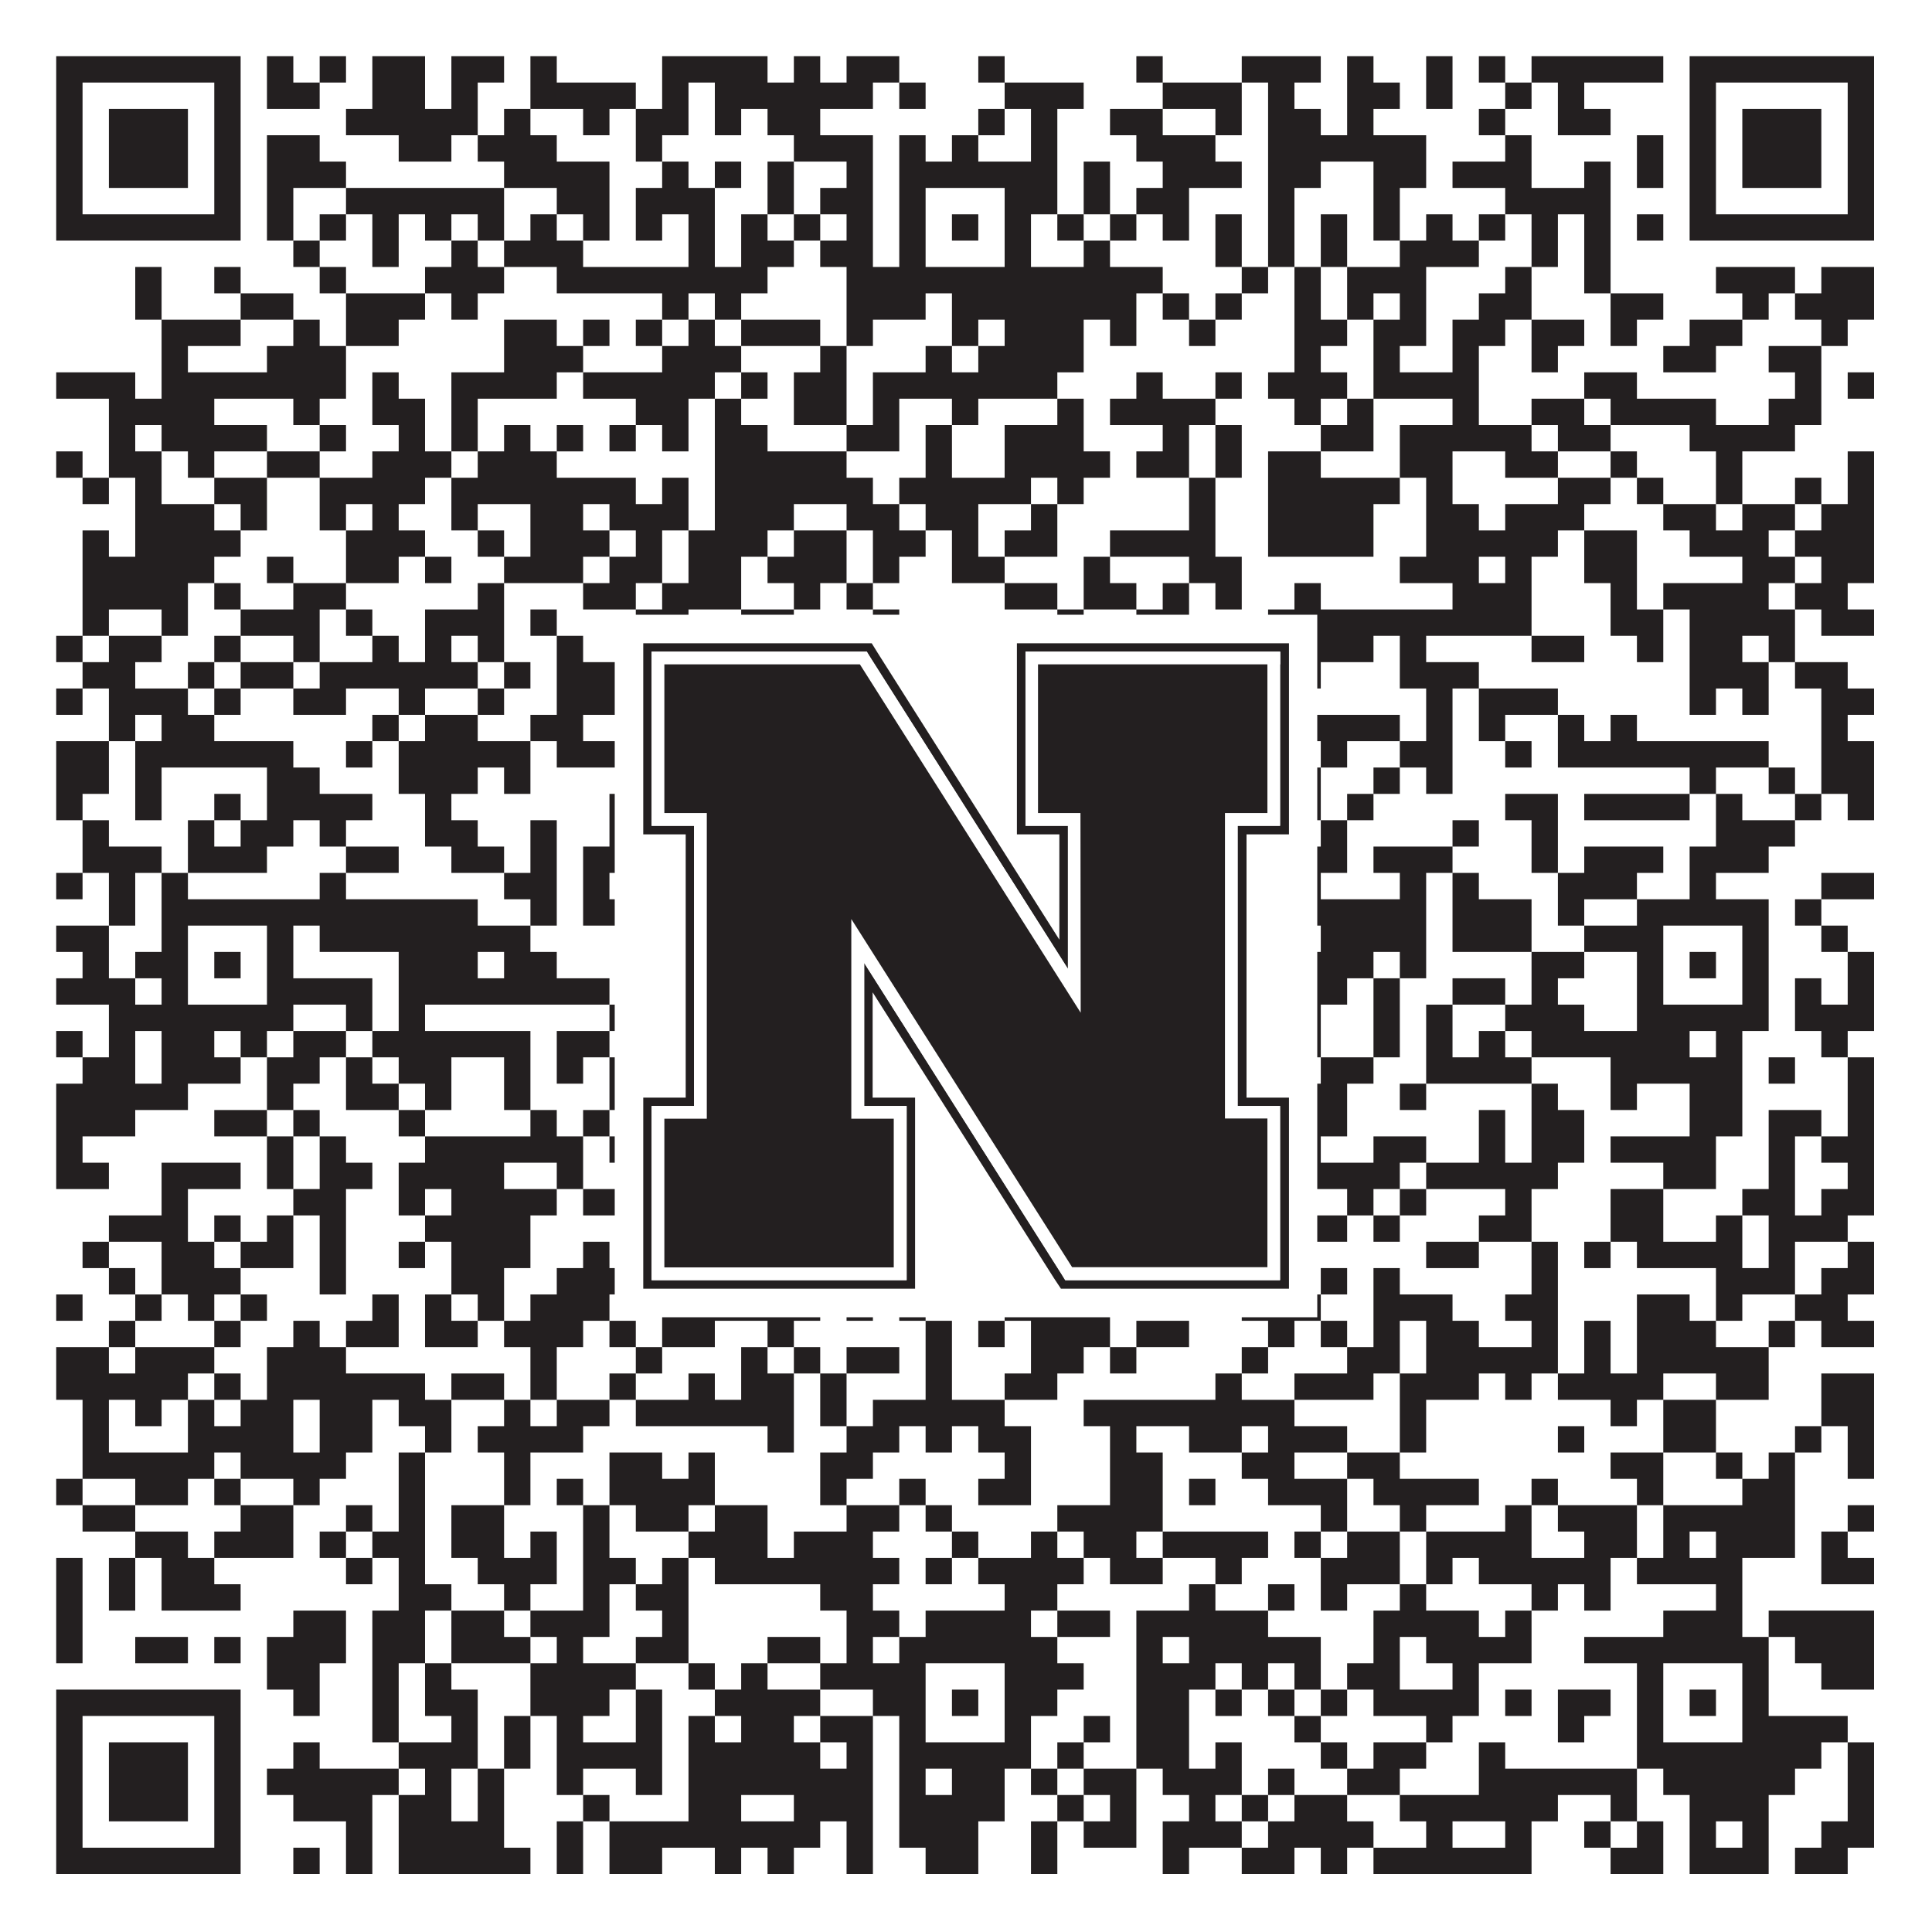
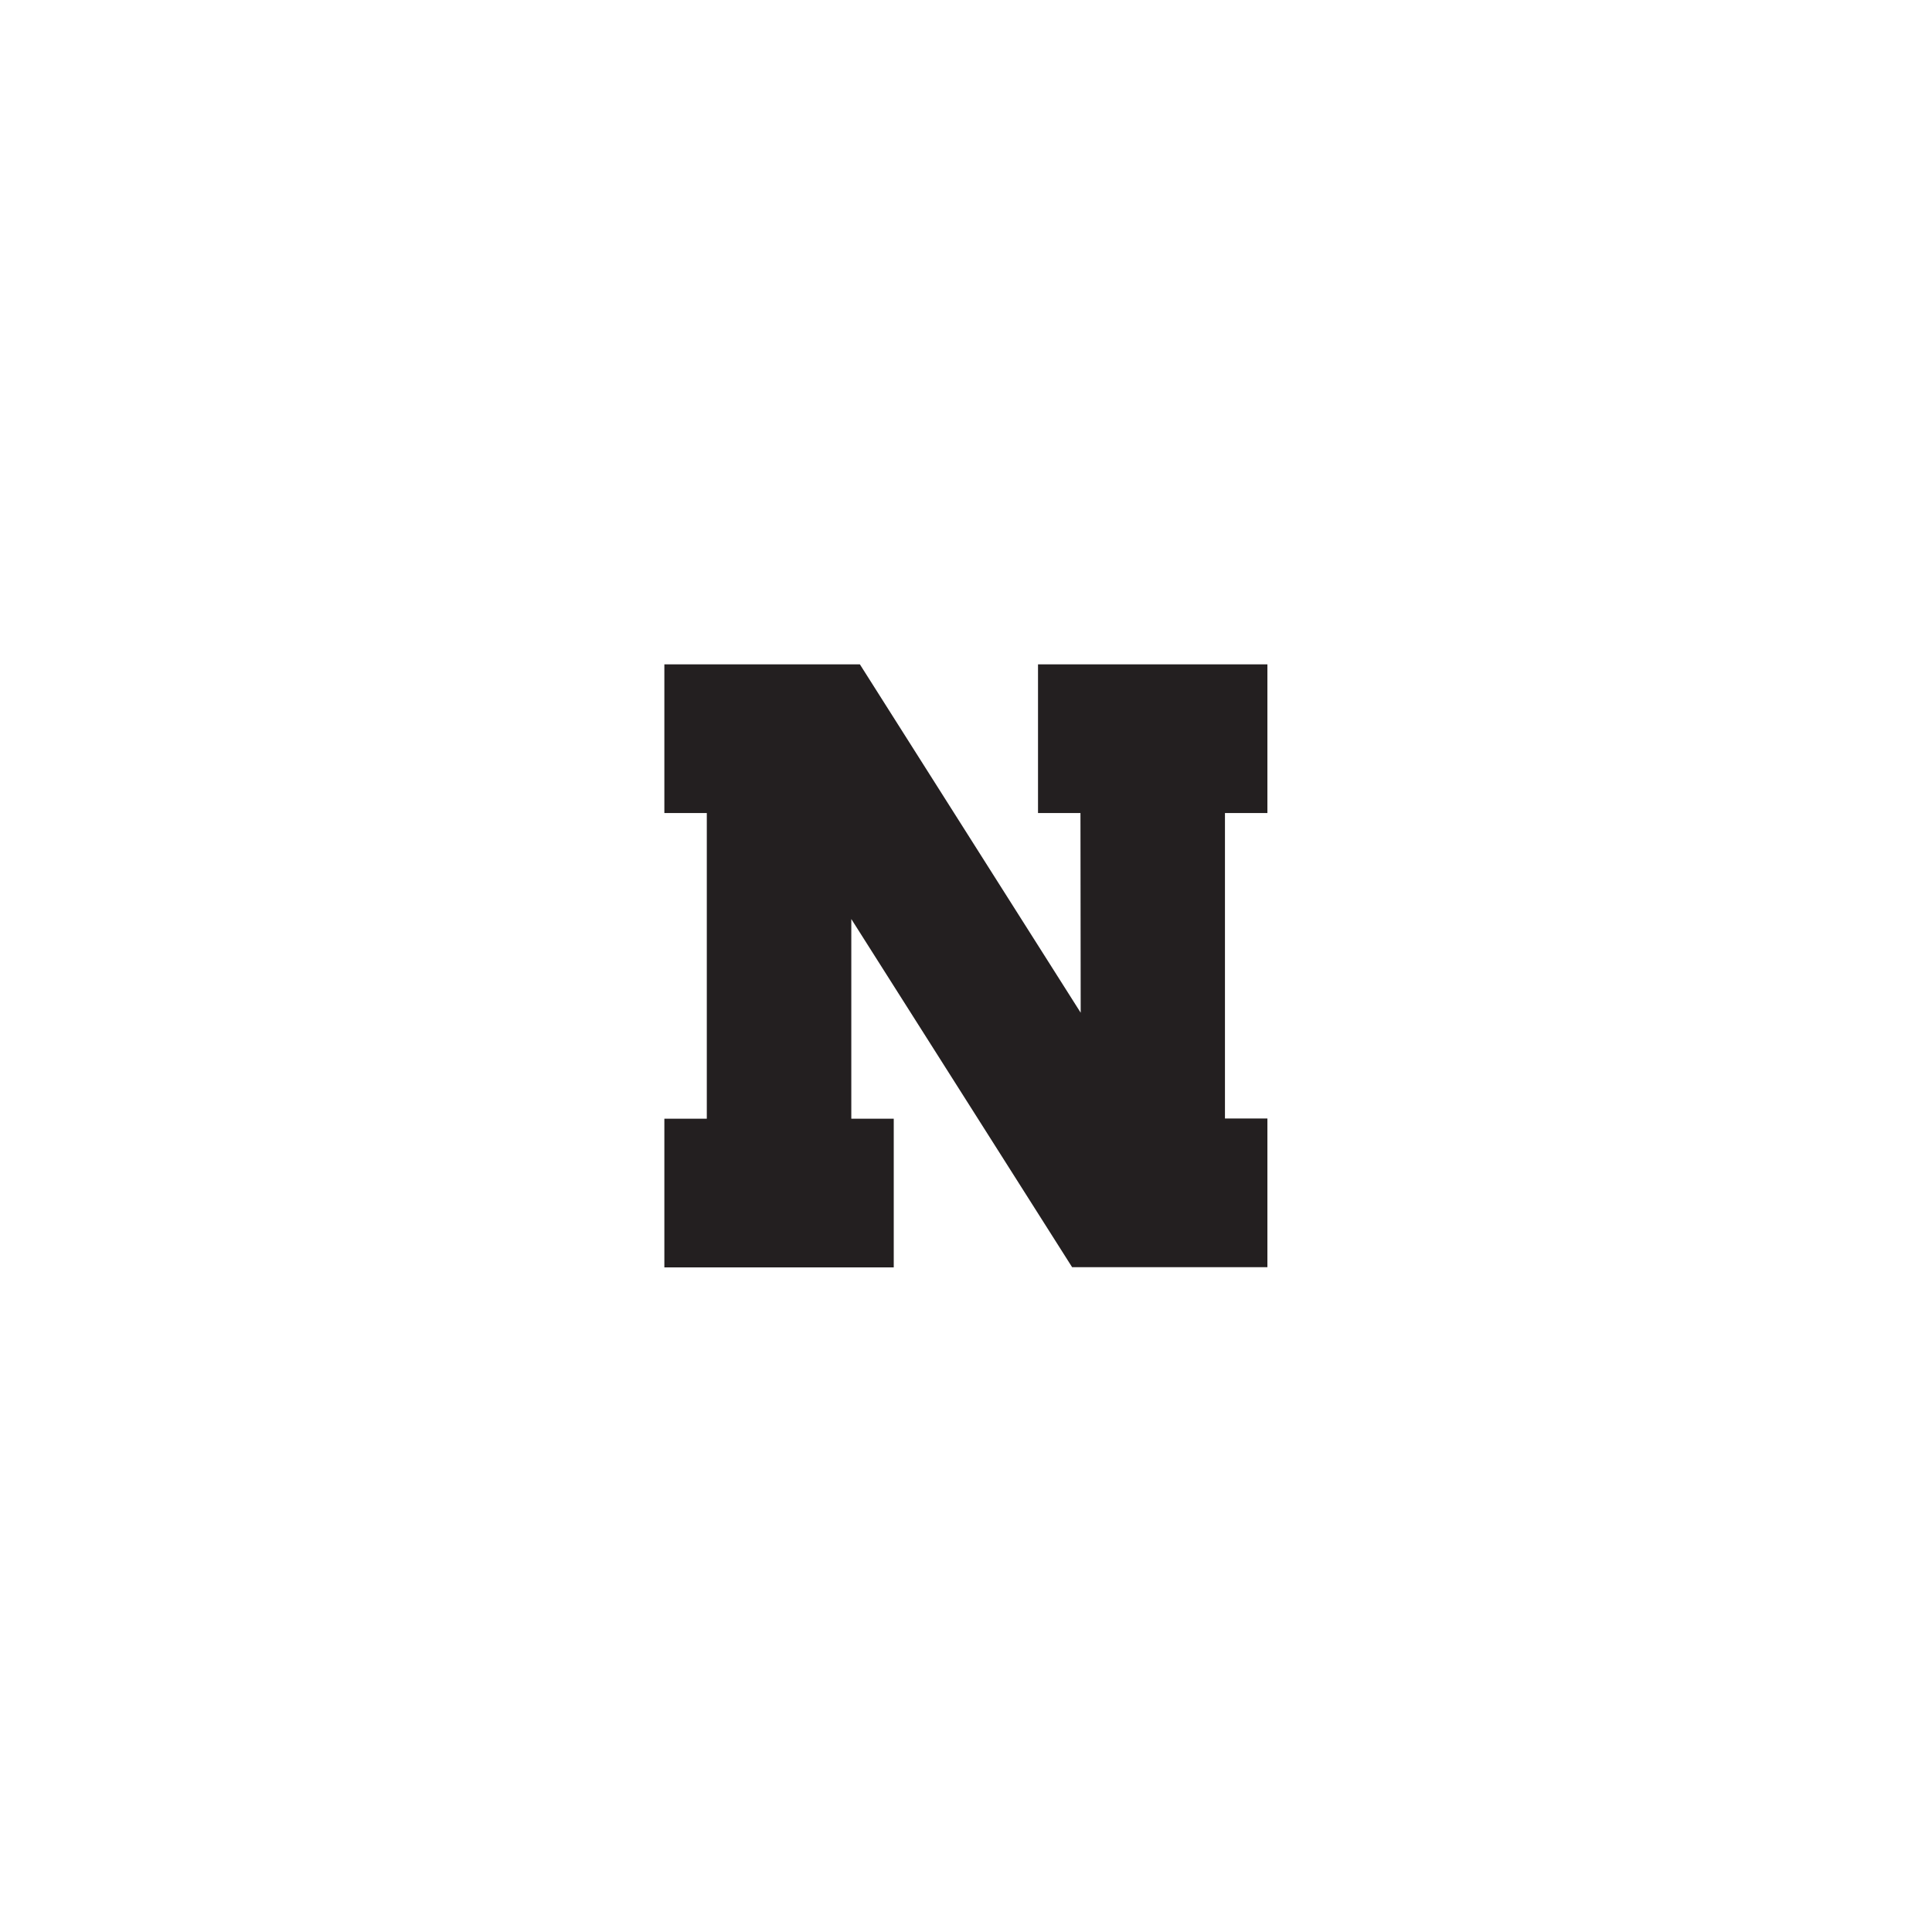
<svg xmlns="http://www.w3.org/2000/svg" version="1.1" width="1100px" height="1100px" viewBox="0 0 1100 1100">
  <rect x="0" y="0" width="1100" height="1100" fill="#ffffff" fill-opacity="1" />
-   <path fill="#231f20" fill-opacity="1" d="M32,32L137,32L137,47L32,47ZM152,32L167,32L167,47L152,47ZM182,32L197,32L197,47L182,47ZM212,32L242,32L242,47L212,47ZM257,32L287,32L287,47L257,47ZM302,32L317,32L317,47L302,47ZM377,32L437,32L437,47L377,47ZM452,32L467,32L467,47L452,47ZM482,32L512,32L512,47L482,47ZM557,32L572,32L572,47L557,47ZM647,32L662,32L662,47L647,47ZM707,32L752,32L752,47L707,47ZM767,32L782,32L782,47L767,47ZM812,32L827,32L827,47L812,47ZM842,32L857,32L857,47L842,47ZM872,32L947,32L947,47L872,47ZM962,32L1067,32L1067,47L962,47ZM32,47L47,47L47,62L32,62ZM122,47L137,47L137,62L122,62ZM152,47L182,47L182,62L152,62ZM212,47L242,47L242,62L212,62ZM257,47L272,47L272,62L257,62ZM302,47L362,47L362,62L302,62ZM377,47L392,47L392,62L377,62ZM407,47L497,47L497,62L407,62ZM512,47L527,47L527,62L512,62ZM572,47L617,47L617,62L572,62ZM662,47L707,47L707,62L662,62ZM722,47L737,47L737,62L722,62ZM767,47L797,47L797,62L767,62ZM812,47L827,47L827,62L812,62ZM857,47L872,47L872,62L857,62ZM887,47L902,47L902,62L887,62ZM962,47L977,47L977,62L962,62ZM1052,47L1067,47L1067,62L1052,62ZM32,62L47,62L47,77L32,77ZM62,62L107,62L107,77L62,77ZM122,62L137,62L137,77L122,77ZM197,62L272,62L272,77L197,77ZM287,62L302,62L302,77L287,77ZM332,62L347,62L347,77L332,77ZM362,62L392,62L392,77L362,77ZM407,62L422,62L422,77L407,77ZM437,62L467,62L467,77L437,77ZM557,62L572,62L572,77L557,77ZM587,62L602,62L602,77L587,77ZM632,62L662,62L662,77L632,77ZM692,62L707,62L707,77L692,77ZM722,62L752,62L752,77L722,77ZM767,62L782,62L782,77L767,77ZM842,62L857,62L857,77L842,77ZM887,62L917,62L917,77L887,77ZM962,62L977,62L977,77L962,77ZM992,62L1037,62L1037,77L992,77ZM1052,62L1067,62L1067,77L1052,77ZM32,77L47,77L47,92L32,92ZM62,77L107,77L107,92L62,92ZM122,77L137,77L137,92L122,92ZM152,77L182,77L182,92L152,92ZM227,77L257,77L257,92L227,92ZM272,77L317,77L317,92L272,92ZM362,77L377,77L377,92L362,92ZM452,77L497,77L497,92L452,92ZM512,77L527,77L527,92L512,92ZM542,77L557,77L557,92L542,92ZM587,77L602,77L602,92L587,92ZM647,77L692,77L692,92L647,92ZM722,77L812,77L812,92L722,92ZM857,77L872,77L872,92L857,92ZM932,77L947,77L947,92L932,92ZM962,77L977,77L977,92L962,92ZM992,77L1037,77L1037,92L992,92ZM1052,77L1067,77L1067,92L1052,92ZM32,92L47,92L47,107L32,107ZM62,92L107,92L107,107L62,107ZM122,92L137,92L137,107L122,107ZM152,92L197,92L197,107L152,107ZM287,92L347,92L347,107L287,107ZM377,92L392,92L392,107L377,107ZM407,92L422,92L422,107L407,107ZM437,92L452,92L452,107L437,107ZM482,92L497,92L497,107L482,107ZM512,92L602,92L602,107L512,107ZM617,92L632,92L632,107L617,107ZM662,92L707,92L707,107L662,107ZM722,92L752,92L752,107L722,107ZM782,92L812,92L812,107L782,107ZM827,92L872,92L872,107L827,107ZM902,92L917,92L917,107L902,107ZM932,92L947,92L947,107L932,107ZM962,92L977,92L977,107L962,107ZM992,92L1037,92L1037,107L992,107ZM1052,92L1067,92L1067,107L1052,107ZM32,107L47,107L47,122L32,122ZM122,107L137,107L137,122L122,122ZM152,107L167,107L167,122L152,122ZM197,107L287,107L287,122L197,122ZM317,107L347,107L347,122L317,122ZM362,107L407,107L407,122L362,122ZM437,107L452,107L452,122L437,122ZM467,107L497,107L497,122L467,122ZM512,107L527,107L527,122L512,122ZM572,107L602,107L602,122L572,122ZM617,107L632,107L632,122L617,122ZM647,107L677,107L677,122L647,122ZM722,107L737,107L737,122L722,122ZM782,107L797,107L797,122L782,122ZM857,107L917,107L917,122L857,122ZM962,107L977,107L977,122L962,122ZM1052,107L1067,107L1067,122L1052,122ZM32,122L137,122L137,137L32,137ZM152,122L167,122L167,137L152,137ZM182,122L197,122L197,137L182,137ZM212,122L227,122L227,137L212,137ZM242,122L257,122L257,137L242,137ZM272,122L287,122L287,137L272,137ZM302,122L317,122L317,137L302,137ZM332,122L347,122L347,137L332,137ZM362,122L377,122L377,137L362,137ZM392,122L407,122L407,137L392,137ZM422,122L437,122L437,137L422,137ZM452,122L467,122L467,137L452,137ZM482,122L497,122L497,137L482,137ZM512,122L527,122L527,137L512,137ZM542,122L557,122L557,137L542,137ZM572,122L587,122L587,137L572,137ZM602,122L617,122L617,137L602,137ZM632,122L647,122L647,137L632,137ZM662,122L677,122L677,137L662,137ZM692,122L707,122L707,137L692,137ZM722,122L737,122L737,137L722,137ZM752,122L767,122L767,137L752,137ZM782,122L797,122L797,137L782,137ZM812,122L827,122L827,137L812,137ZM842,122L857,122L857,137L842,137ZM872,122L887,122L887,137L872,137ZM902,122L917,122L917,137L902,137ZM932,122L947,122L947,137L932,137ZM962,122L1067,122L1067,137L962,137ZM167,137L182,137L182,152L167,152ZM212,137L227,137L227,152L212,152ZM257,137L272,137L272,152L257,152ZM287,137L332,137L332,152L287,152ZM392,137L407,137L407,152L392,152ZM422,137L452,137L452,152L422,152ZM467,137L497,137L497,152L467,152ZM512,137L527,137L527,152L512,152ZM572,137L587,137L587,152L572,152ZM617,137L632,137L632,152L617,152ZM692,137L707,137L707,152L692,152ZM722,137L737,137L737,152L722,152ZM752,137L767,137L767,152L752,152ZM797,137L842,137L842,152L797,152ZM872,137L887,137L887,152L872,152ZM902,137L917,137L917,152L902,152ZM77,152L92,152L92,167L77,167ZM122,152L137,152L137,167L122,167ZM182,152L197,152L197,167L182,167ZM242,152L287,152L287,167L242,167ZM317,152L437,152L437,167L317,167ZM482,152L662,152L662,167L482,167ZM707,152L722,152L722,167L707,167ZM737,152L752,152L752,167L737,167ZM767,152L812,152L812,167L767,167ZM857,152L872,152L872,167L857,167ZM902,152L917,152L917,167L902,167ZM977,152L1022,152L1022,167L977,167ZM1037,152L1067,152L1067,167L1037,167ZM77,167L92,167L92,182L77,182ZM137,167L167,167L167,182L137,182ZM197,167L242,167L242,182L197,182ZM257,167L272,167L272,182L257,182ZM377,167L392,167L392,182L377,182ZM407,167L422,167L422,182L407,182ZM482,167L527,167L527,182L482,182ZM542,167L647,167L647,182L542,182ZM662,167L677,167L677,182L662,182ZM692,167L707,167L707,182L692,182ZM737,167L752,167L752,182L737,182ZM767,167L782,167L782,182L767,182ZM797,167L812,167L812,182L797,182ZM842,167L872,167L872,182L842,182ZM917,167L947,167L947,182L917,182ZM992,167L1007,167L1007,182L992,182ZM1022,167L1067,167L1067,182L1022,182ZM92,182L137,182L137,197L92,197ZM167,182L182,182L182,197L167,197ZM197,182L227,182L227,197L197,197ZM287,182L317,182L317,197L287,197ZM332,182L347,182L347,197L332,197ZM362,182L377,182L377,197L362,197ZM392,182L407,182L407,197L392,197ZM422,182L467,182L467,197L422,197ZM482,182L497,182L497,197L482,197ZM542,182L557,182L557,197L542,197ZM572,182L617,182L617,197L572,197ZM632,182L647,182L647,197L632,197ZM677,182L692,182L692,197L677,197ZM737,182L767,182L767,197L737,197ZM782,182L812,182L812,197L782,197ZM827,182L857,182L857,197L827,197ZM872,182L902,182L902,197L872,197ZM917,182L932,182L932,197L917,197ZM962,182L992,182L992,197L962,197ZM1037,182L1052,182L1052,197L1037,197ZM92,197L107,197L107,212L92,212ZM152,197L197,197L197,212L152,212ZM287,197L332,197L332,212L287,212ZM377,197L422,197L422,212L377,212ZM467,197L482,197L482,212L467,212ZM527,197L542,197L542,212L527,212ZM557,197L617,197L617,212L557,212ZM737,197L752,197L752,212L737,212ZM782,197L797,197L797,212L782,212ZM827,197L842,197L842,212L827,212ZM872,197L887,197L887,212L872,212ZM947,197L977,197L977,212L947,212ZM1007,197L1037,197L1037,212L1007,212ZM32,212L77,212L77,227L32,227ZM92,212L197,212L197,227L92,227ZM212,212L227,212L227,227L212,227ZM257,212L317,212L317,227L257,227ZM332,212L407,212L407,227L332,227ZM422,212L437,212L437,227L422,227ZM452,212L482,212L482,227L452,227ZM497,212L602,212L602,227L497,227ZM647,212L662,212L662,227L647,227ZM692,212L707,212L707,227L692,227ZM722,212L767,212L767,227L722,227ZM782,212L842,212L842,227L782,227ZM902,212L932,212L932,227L902,227ZM1022,212L1037,212L1037,227L1022,227ZM1052,212L1067,212L1067,227L1052,227ZM62,227L122,227L122,242L62,242ZM167,227L182,227L182,242L167,242ZM212,227L242,227L242,242L212,242ZM257,227L272,227L272,242L257,242ZM362,227L392,227L392,242L362,242ZM407,227L422,227L422,242L407,242ZM452,227L482,227L482,242L452,242ZM497,227L512,227L512,242L497,242ZM542,227L557,227L557,242L542,242ZM602,227L617,227L617,242L602,242ZM632,227L692,227L692,242L632,242ZM737,227L752,227L752,242L737,242ZM767,227L782,227L782,242L767,242ZM827,227L842,227L842,242L827,242ZM872,227L902,227L902,242L872,242ZM917,227L977,227L977,242L917,242ZM1007,227L1037,227L1037,242L1007,242ZM62,242L77,242L77,257L62,257ZM92,242L152,242L152,257L92,257ZM182,242L197,242L197,257L182,257ZM227,242L242,242L242,257L227,257ZM257,242L272,242L272,257L257,257ZM287,242L302,242L302,257L287,257ZM317,242L332,242L332,257L317,257ZM347,242L362,242L362,257L347,257ZM377,242L392,242L392,257L377,257ZM407,242L437,242L437,257L407,257ZM482,242L512,242L512,257L482,257ZM527,242L542,242L542,257L527,257ZM572,242L617,242L617,257L572,257ZM662,242L677,242L677,257L662,257ZM692,242L707,242L707,257L692,257ZM752,242L782,242L782,257L752,257ZM797,242L872,242L872,257L797,257ZM887,242L917,242L917,257L887,257ZM962,242L1022,242L1022,257L962,257ZM32,257L47,257L47,272L32,272ZM62,257L92,257L92,272L62,272ZM107,257L122,257L122,272L107,272ZM152,257L182,257L182,272L152,272ZM212,257L257,257L257,272L212,272ZM272,257L317,257L317,272L272,272ZM407,257L482,257L482,272L407,272ZM527,257L542,257L542,272L527,272ZM572,257L632,257L632,272L572,272ZM647,257L677,257L677,272L647,272ZM692,257L707,257L707,272L692,272ZM722,257L752,257L752,272L722,272ZM797,257L827,257L827,272L797,272ZM857,257L887,257L887,272L857,272ZM917,257L932,257L932,272L917,272ZM977,257L992,257L992,272L977,272ZM1052,257L1067,257L1067,272L1052,272ZM47,272L62,272L62,287L47,287ZM77,272L92,272L92,287L77,287ZM122,272L152,272L152,287L122,287ZM182,272L242,272L242,287L182,287ZM257,272L362,272L362,287L257,287ZM377,272L392,272L392,287L377,287ZM407,272L497,272L497,287L407,287ZM512,272L587,272L587,287L512,287ZM602,272L617,272L617,287L602,287ZM677,272L692,272L692,287L677,287ZM722,272L797,272L797,287L722,287ZM812,272L827,272L827,287L812,287ZM887,272L917,272L917,287L887,287ZM932,272L947,272L947,287L932,287ZM977,272L992,272L992,287L977,287ZM1022,272L1037,272L1037,287L1022,287ZM1052,272L1067,272L1067,287L1052,287ZM77,287L122,287L122,302L77,302ZM137,287L152,287L152,302L137,302ZM182,287L197,287L197,302L182,302ZM212,287L227,287L227,302L212,302ZM257,287L272,287L272,302L257,302ZM302,287L332,287L332,302L302,302ZM347,287L392,287L392,302L347,302ZM407,287L452,287L452,302L407,302ZM482,287L512,287L512,302L482,302ZM527,287L557,287L557,302L527,302ZM587,287L602,287L602,302L587,302ZM677,287L692,287L692,302L677,302ZM722,287L782,287L782,302L722,302ZM812,287L842,287L842,302L812,302ZM857,287L902,287L902,302L857,302ZM947,287L977,287L977,302L947,302ZM992,287L1022,287L1022,302L992,302ZM1037,287L1067,287L1067,302L1037,302ZM47,302L62,302L62,317L47,317ZM77,302L137,302L137,317L77,317ZM197,302L242,302L242,317L197,317ZM272,302L287,302L287,317L272,317ZM302,302L347,302L347,317L302,317ZM362,302L377,302L377,317L362,317ZM392,302L437,302L437,317L392,317ZM452,302L482,302L482,317L452,317ZM497,302L527,302L527,317L497,317ZM542,302L557,302L557,317L542,317ZM572,302L602,302L602,317L572,317ZM632,302L692,302L692,317L632,317ZM722,302L782,302L782,317L722,317ZM812,302L887,302L887,317L812,317ZM902,302L932,302L932,317L902,317ZM962,302L1007,302L1007,317L962,317ZM1022,302L1067,302L1067,317L1022,317ZM47,317L122,317L122,332L47,332ZM152,317L167,317L167,332L152,332ZM197,317L227,317L227,332L197,332ZM242,317L257,317L257,332L242,332ZM287,317L332,317L332,332L287,332ZM347,317L377,317L377,332L347,332ZM392,317L422,317L422,332L392,332ZM437,317L482,317L482,332L437,332ZM497,317L512,317L512,332L497,332ZM542,317L572,317L572,332L542,332ZM617,317L632,317L632,332L617,332ZM677,317L707,317L707,332L677,332ZM797,317L842,317L842,332L797,332ZM857,317L872,317L872,332L857,332ZM902,317L932,317L932,332L902,332ZM992,317L1022,317L1022,332L992,332ZM1037,317L1067,317L1067,332L1037,332ZM47,332L107,332L107,347L47,347ZM122,332L137,332L137,347L122,347ZM167,332L197,332L197,347L167,347ZM272,332L287,332L287,347L272,347ZM332,332L362,332L362,347L332,347ZM377,332L422,332L422,347L377,347ZM452,332L467,332L467,347L452,347ZM482,332L497,332L497,347L482,347ZM572,332L602,332L602,347L572,347ZM617,332L647,332L647,347L617,347ZM662,332L677,332L677,347L662,347ZM692,332L707,332L707,347L692,347ZM737,332L752,332L752,347L737,347ZM827,332L872,332L872,347L827,347ZM917,332L932,332L932,347L917,347ZM947,332L1007,332L1007,347L947,347ZM1022,332L1052,332L1052,347L1022,347ZM47,347L62,347L62,362L47,362ZM92,347L107,347L107,362L92,362ZM137,347L182,347L182,362L137,362ZM197,347L212,347L212,362L197,362ZM242,347L287,347L287,362L242,362ZM302,347L317,347L317,362L302,362ZM362,347L392,347L392,362L362,362ZM422,347L452,347L452,362L422,362ZM497,347L512,347L512,362L497,362ZM602,347L617,347L617,362L602,362ZM647,347L677,347L677,362L647,362ZM722,347L872,347L872,362L722,362ZM917,347L947,347L947,362L917,362ZM962,347L1022,347L1022,362L962,362ZM1037,347L1067,347L1067,362L1037,362ZM32,362L47,362L47,377L32,377ZM62,362L92,362L92,377L62,377ZM122,362L137,362L137,377L122,377ZM167,362L182,362L182,377L167,377ZM212,362L227,362L227,377L212,377ZM242,362L257,362L257,377L242,377ZM272,362L287,362L287,377L272,377ZM317,362L332,362L332,377L317,377ZM377,362L392,362L392,377L377,377ZM437,362L497,362L497,377L437,377ZM527,362L572,362L572,377L527,377ZM617,362L632,362L632,377L617,377ZM662,362L677,362L677,377L662,377ZM737,362L782,362L782,377L737,377ZM797,362L812,362L812,377L797,377ZM872,362L902,362L902,377L872,377ZM932,362L947,362L947,377L932,377ZM962,362L992,362L992,377L962,377ZM1007,362L1022,362L1022,377L1007,377ZM47,377L77,377L77,392L47,392ZM107,377L122,377L122,392L107,392ZM137,377L167,377L167,392L137,392ZM182,377L272,377L272,392L182,392ZM287,377L302,377L302,392L287,392ZM317,377L362,377L362,392L317,392ZM392,377L437,377L437,392L392,392ZM452,377L467,377L467,392L452,392ZM482,377L512,377L512,392L482,392ZM527,377L557,377L557,392L527,392ZM572,377L617,377L617,392L572,392ZM632,377L662,377L662,392L632,392ZM677,377L692,377L692,392L677,392ZM737,377L752,377L752,392L737,392ZM797,377L842,377L842,392L797,392ZM962,377L1007,377L1007,392L962,392ZM1022,377L1052,377L1052,392L1022,392ZM32,392L47,392L47,407L32,407ZM62,392L107,392L107,407L62,407ZM122,392L137,392L137,407L122,407ZM167,392L197,392L197,407L167,407ZM227,392L242,392L242,407L227,407ZM272,392L287,392L287,407L272,407ZM317,392L377,392L377,407L317,407ZM392,392L437,392L437,407L392,407ZM467,392L482,392L482,407L467,407ZM497,392L527,392L527,407L497,407ZM542,392L587,392L587,407L542,407ZM602,392L632,392L632,407L602,407ZM647,392L692,392L692,407L647,407ZM707,392L722,392L722,407L707,407ZM812,392L827,392L827,407L812,407ZM842,392L887,392L887,407L842,407ZM962,392L977,392L977,407L962,407ZM992,392L1007,392L1007,407L992,407ZM1037,392L1067,392L1067,407L1037,407ZM62,407L77,407L77,422L62,422ZM92,407L122,407L122,422L92,422ZM212,407L227,407L227,422L212,422ZM242,407L272,407L272,422L242,422ZM302,407L332,407L332,422L302,422ZM362,407L392,407L392,422L362,422ZM467,407L482,407L482,422L467,422ZM512,407L527,407L527,422L512,422ZM542,407L602,407L602,422L542,422ZM632,407L647,407L647,422L632,422ZM662,407L677,407L677,422L662,422ZM692,407L722,407L722,422L692,422ZM737,407L797,407L797,422L737,422ZM812,407L827,407L827,422L812,422ZM842,407L857,407L857,422L842,422ZM887,407L902,407L902,422L887,422ZM917,407L932,407L932,422L917,422ZM1037,407L1052,407L1052,422L1037,422ZM32,422L62,422L62,437L32,437ZM77,422L167,422L167,437L77,437ZM197,422L212,422L212,437L197,437ZM227,422L302,422L302,437L227,437ZM317,422L362,422L362,437L317,437ZM437,422L452,422L452,437L437,437ZM467,422L482,422L482,437L467,437ZM497,422L512,422L512,437L497,437ZM572,422L647,422L647,437L572,437ZM662,422L677,422L677,437L662,437ZM707,422L737,422L737,437L707,437ZM752,422L767,422L767,437L752,437ZM797,422L827,422L827,437L797,437ZM857,422L872,422L872,437L857,437ZM887,422L1007,422L1007,437L887,437ZM1037,422L1067,422L1067,437L1037,437ZM32,437L62,437L62,452L32,452ZM77,437L92,437L92,452L77,452ZM152,437L182,437L182,452L152,452ZM227,437L272,437L272,452L227,452ZM287,437L302,437L302,452L287,452ZM377,437L392,437L392,452L377,452ZM452,437L467,437L467,452L452,452ZM497,437L512,437L512,452L497,452ZM542,437L572,437L572,452L542,452ZM602,437L617,437L617,452L602,452ZM632,437L647,437L647,452L632,452ZM662,437L677,437L677,452L662,452ZM737,437L752,437L752,452L737,452ZM782,437L797,437L797,452L782,452ZM812,437L827,437L827,452L812,452ZM962,437L977,437L977,452L962,452ZM1007,437L1022,437L1022,452L1007,452ZM1037,437L1067,437L1067,452L1037,452ZM32,452L47,452L47,467L32,467ZM77,452L92,452L92,467L77,467ZM122,452L137,452L137,467L122,467ZM152,452L212,452L212,467L152,467ZM242,452L257,452L257,467L242,467ZM347,452L377,452L377,467L347,467ZM422,452L482,452L482,467L422,467ZM497,452L527,452L527,467L497,467ZM557,452L572,452L572,467L557,467ZM602,452L617,452L617,467L602,467ZM647,452L677,452L677,467L647,467ZM737,452L752,452L752,467L737,467ZM767,452L782,452L782,467L767,467ZM857,452L887,452L887,467L857,467ZM902,452L962,452L962,467L902,467ZM977,452L992,452L992,467L977,467ZM1022,452L1037,452L1037,467L1022,467ZM1052,452L1067,452L1067,467L1052,467ZM47,467L62,467L62,482L47,482ZM107,467L122,467L122,482L107,482ZM137,467L167,467L167,482L137,482ZM182,467L197,467L197,482L182,482ZM242,467L272,467L272,482L242,482ZM302,467L317,467L317,482L302,482ZM347,467L377,467L377,482L347,482ZM392,467L452,467L452,482L392,482ZM482,467L497,467L497,482L482,482ZM557,467L572,467L572,482L557,482ZM587,467L617,467L617,482L587,482ZM632,467L647,467L647,482L632,482ZM662,467L677,467L677,482L662,482ZM752,467L767,467L767,482L752,482ZM827,467L842,467L842,482L827,482ZM872,467L887,467L887,482L872,482ZM977,467L1022,467L1022,482L977,482ZM47,482L92,482L92,497L47,497ZM107,482L152,482L152,497L107,497ZM197,482L227,482L227,497L197,497ZM257,482L287,482L287,497L257,497ZM302,482L317,482L317,497L302,497ZM332,482L377,482L377,497L332,497ZM392,482L407,482L407,497L392,497ZM422,482L467,482L467,497L422,497ZM497,482L512,482L512,497L497,497ZM527,482L572,482L572,497L527,497ZM617,482L632,482L632,497L617,497ZM647,482L662,482L662,497L647,497ZM692,482L707,482L707,497L692,497ZM722,482L767,482L767,497L722,497ZM782,482L827,482L827,497L782,497ZM872,482L887,482L887,497L872,497ZM902,482L947,482L947,497L902,497ZM962,482L1007,482L1007,497L962,497ZM32,497L47,497L47,512L32,512ZM62,497L77,497L77,512L62,512ZM92,497L107,497L107,512L92,512ZM182,497L197,497L197,512L182,512ZM287,497L317,497L317,512L287,512ZM332,497L347,497L347,512L332,512ZM362,497L377,497L377,512L362,512ZM407,497L437,497L437,512L407,512ZM452,497L482,497L482,512L452,512ZM512,497L542,497L542,512L512,512ZM557,497L602,497L602,512L557,512ZM632,497L662,497L662,512L632,512ZM707,497L752,497L752,512L707,512ZM797,497L812,497L812,512L797,512ZM827,497L842,497L842,512L827,512ZM887,497L932,497L932,512L887,512ZM962,497L977,497L977,512L962,512ZM1037,497L1067,497L1067,512L1037,512ZM62,512L77,512L77,527L62,527ZM92,512L272,512L272,527L92,527ZM302,512L317,512L317,527L302,527ZM332,512L467,512L467,527L332,527ZM497,512L587,512L587,527L497,527ZM647,512L692,512L692,527L647,527ZM707,512L812,512L812,527L707,527ZM827,512L872,512L872,527L827,527ZM887,512L902,512L902,527L887,527ZM932,512L1007,512L1007,527L932,527ZM1022,512L1037,512L1037,527L1022,527ZM32,527L62,527L62,542L32,542ZM92,527L107,527L107,542L92,542ZM152,527L167,527L167,542L152,542ZM182,527L302,527L302,542L182,542ZM422,527L437,527L437,542L422,542ZM452,527L482,527L482,542L452,542ZM497,527L527,527L527,542L497,542ZM572,527L587,527L587,542L572,542ZM602,527L617,527L617,542L602,542ZM662,527L692,527L692,542L662,542ZM707,527L722,527L722,542L707,542ZM752,527L812,527L812,542L752,542ZM827,527L872,527L872,542L827,542ZM902,527L947,527L947,542L902,542ZM992,527L1007,527L1007,542L992,542ZM1037,527L1052,527L1052,542L1037,542ZM47,542L62,542L62,557L47,557ZM77,542L107,542L107,557L77,557ZM122,542L137,542L137,557L122,557ZM152,542L167,542L167,557L152,557ZM227,542L272,542L272,557L227,557ZM287,542L317,542L317,557L287,557ZM377,542L407,542L407,557L377,557ZM422,542L452,542L452,557L422,557ZM512,542L527,542L527,557L512,557ZM542,542L557,542L557,557L542,557ZM572,542L602,542L602,557L572,557ZM632,542L662,542L662,557L632,557ZM707,542L722,542L722,557L707,557ZM737,542L782,542L782,557L737,557ZM797,542L812,542L812,557L797,557ZM872,542L902,542L902,557L872,557ZM932,542L947,542L947,557L932,557ZM962,542L977,542L977,557L962,557ZM992,542L1007,542L1007,557L992,557ZM1052,542L1067,542L1067,557L1052,557ZM32,557L77,557L77,572L32,572ZM92,557L107,557L107,572L92,572ZM152,557L212,557L212,572L152,572ZM227,557L347,557L347,572L227,572ZM407,557L422,557L422,572L407,572ZM437,557L467,557L467,572L437,572ZM482,557L527,557L527,572L482,572ZM572,557L602,557L602,572L572,572ZM647,557L722,557L722,572L647,572ZM737,557L767,557L767,572L737,572ZM782,557L797,557L797,572L782,572ZM827,557L857,557L857,572L827,572ZM872,557L887,557L887,572L872,572ZM932,557L947,557L947,572L932,572ZM992,557L1007,557L1007,572L992,572ZM1022,557L1037,557L1037,572L1022,572ZM1052,557L1067,557L1067,572L1052,572ZM62,572L167,572L167,587L62,587ZM197,572L212,572L212,587L197,587ZM227,572L242,572L242,587L227,587ZM347,572L392,572L392,587L347,587ZM452,572L497,572L497,587L452,587ZM512,572L677,572L677,587L512,587ZM707,572L752,572L752,587L707,587ZM782,572L797,572L797,587L782,587ZM812,572L827,572L827,587L812,587ZM857,572L902,572L902,587L857,587ZM932,572L1007,572L1007,587L932,587ZM1022,572L1067,572L1067,587L1022,587ZM32,587L47,587L47,602L32,602ZM62,587L77,587L77,602L62,602ZM92,587L122,587L122,602L92,602ZM137,587L152,587L152,602L137,602ZM167,587L197,587L197,602L167,602ZM212,587L302,587L302,602L212,602ZM317,587L347,587L347,602L317,602ZM362,587L407,587L407,602L362,602ZM422,587L437,587L437,602L422,602ZM482,587L497,587L497,602L482,602ZM512,587L527,587L527,602L512,602ZM557,587L572,587L572,602L557,602ZM602,587L617,587L617,602L602,602ZM647,587L662,587L662,602L647,602ZM692,587L752,587L752,602L692,602ZM782,587L797,587L797,602L782,602ZM812,587L827,587L827,602L812,602ZM842,587L857,587L857,602L842,602ZM872,587L962,587L962,602L872,602ZM977,587L992,587L992,602L977,602ZM1037,587L1052,587L1052,602L1037,602ZM47,602L77,602L77,617L47,617ZM92,602L137,602L137,617L92,617ZM152,602L182,602L182,617L152,617ZM197,602L212,602L212,617L197,617ZM227,602L257,602L257,617L227,617ZM287,602L302,602L302,617L287,617ZM317,602L332,602L332,617L317,617ZM347,602L362,602L362,617L347,617ZM377,602L392,602L392,617L377,617ZM422,602L437,602L437,617L422,617ZM452,602L467,602L467,617L452,617ZM512,602L527,602L527,617L512,617ZM557,602L572,602L572,617L557,617ZM587,602L617,602L617,617L587,617ZM632,602L647,602L647,617L632,617ZM662,602L692,602L692,617L662,617ZM707,602L737,602L737,617L707,617ZM752,602L782,602L782,617L752,617ZM812,602L872,602L872,617L812,617ZM917,602L992,602L992,617L917,617ZM1007,602L1022,602L1022,617L1007,617ZM1052,602L1067,602L1067,617L1052,617ZM32,617L107,617L107,632L32,632ZM152,617L167,617L167,632L152,632ZM197,617L227,617L227,632L197,632ZM242,617L257,617L257,632L242,632ZM287,617L302,617L302,632L287,632ZM347,617L392,617L392,632L347,632ZM407,617L422,617L422,632L407,632ZM437,617L497,617L497,632L437,632ZM512,617L527,617L527,632L512,632ZM542,617L557,617L557,632L542,632ZM572,617L587,617L587,632L572,632ZM617,617L632,617L632,632L617,632ZM662,617L707,617L707,632L662,632ZM722,617L767,617L767,632L722,632ZM797,617L812,617L812,632L797,632ZM872,617L887,617L887,632L872,632ZM917,617L932,617L932,632L917,632ZM962,617L992,617L992,632L962,632ZM1052,617L1067,617L1067,632L1052,632ZM32,632L77,632L77,647L32,647ZM122,632L152,632L152,647L122,647ZM167,632L182,632L182,647L167,647ZM227,632L242,632L242,647L227,647ZM302,632L317,632L317,647L302,647ZM332,632L347,632L347,647L332,647ZM377,632L392,632L392,647L377,647ZM437,632L467,632L467,647L437,647ZM512,632L527,632L527,647L512,647ZM587,632L617,632L617,647L587,647ZM632,632L662,632L662,647L632,647ZM677,632L722,632L722,647L677,647ZM737,632L767,632L767,647L737,647ZM842,632L857,632L857,647L842,647ZM872,632L902,632L902,647L872,647ZM962,632L992,632L992,647L962,647ZM1007,632L1037,632L1037,647L1007,647ZM1052,632L1067,632L1067,647L1052,647ZM32,647L47,647L47,662L32,662ZM152,647L167,647L167,662L152,662ZM182,647L197,647L197,662L182,662ZM242,647L332,647L332,662L242,662ZM347,647L362,647L362,662L347,662ZM377,647L452,647L452,662L377,662ZM482,647L527,647L527,662L482,662ZM557,647L587,647L587,662L557,662ZM602,647L617,647L617,662L602,662ZM677,647L692,647L692,662L677,662ZM722,647L752,647L752,662L722,662ZM782,647L812,647L812,662L782,662ZM842,647L857,647L857,662L842,662ZM872,647L902,647L902,662L872,662ZM917,647L977,647L977,662L917,662ZM1007,647L1022,647L1022,662L1007,662ZM1037,647L1067,647L1067,662L1037,662ZM32,662L62,662L62,677L32,677ZM92,662L137,662L137,677L92,677ZM152,662L167,662L167,677L152,677ZM182,662L212,662L212,677L182,677ZM227,662L287,662L287,677L227,677ZM317,662L332,662L332,677L317,677ZM362,662L392,662L392,677L362,677ZM407,662L437,662L437,677L407,677ZM467,662L527,662L527,677L467,677ZM557,662L587,662L587,677L557,677ZM602,662L617,662L617,677L602,677ZM662,662L677,662L677,677L662,677ZM692,662L707,662L707,677L692,677ZM722,662L797,662L797,677L722,677ZM812,662L887,662L887,677L812,677ZM947,662L977,662L977,677L947,677ZM1007,662L1022,662L1022,677L1007,677ZM1052,662L1067,662L1067,677L1052,677ZM92,677L107,677L107,692L92,692ZM167,677L197,677L197,692L167,692ZM227,677L242,677L242,692L227,692ZM257,677L317,677L317,692L257,692ZM332,677L362,677L362,692L332,692ZM377,677L407,677L407,692L377,692ZM437,677L452,677L452,692L437,692ZM467,677L497,677L497,692L467,692ZM512,677L527,677L527,692L512,692ZM557,677L572,677L572,692L557,692ZM587,677L602,677L602,692L587,692ZM632,677L647,677L647,692L632,692ZM662,677L677,677L677,692L662,692ZM692,677L722,677L722,692L692,692ZM767,677L782,677L782,692L767,692ZM797,677L812,677L812,692L797,692ZM857,677L872,677L872,692L857,692ZM917,677L947,677L947,692L917,692ZM992,677L1022,677L1022,692L992,692ZM1037,677L1067,677L1067,692L1037,692ZM62,692L107,692L107,707L62,707ZM122,692L137,692L137,707L122,707ZM152,692L167,692L167,707L152,707ZM182,692L197,692L197,707L182,707ZM242,692L302,692L302,707L242,707ZM392,692L422,692L422,707L392,707ZM437,692L482,692L482,707L437,707ZM497,692L512,692L512,707L497,707ZM527,692L557,692L557,707L527,707ZM632,692L662,692L662,707L632,707ZM707,692L767,692L767,707L707,707ZM782,692L797,692L797,707L782,707ZM842,692L872,692L872,707L842,707ZM917,692L947,692L947,707L917,707ZM977,692L992,692L992,707L977,707ZM1007,692L1052,692L1052,707L1007,707ZM47,707L62,707L62,722L47,722ZM92,707L122,707L122,722L92,722ZM137,707L167,707L167,722L137,722ZM182,707L197,707L197,722L182,722ZM227,707L242,707L242,722L227,722ZM257,707L302,707L302,722L257,722ZM332,707L347,707L347,722L332,722ZM362,707L377,707L377,722L362,722ZM467,707L497,707L497,722L467,722ZM557,707L602,707L602,722L557,722ZM617,707L647,707L647,722L617,722ZM707,707L737,707L737,722L707,722ZM812,707L842,707L842,722L812,722ZM872,707L887,707L887,722L872,722ZM902,707L917,707L917,722L902,722ZM932,707L992,707L992,722L932,722ZM1007,707L1022,707L1022,722L1007,722ZM1052,707L1067,707L1067,722L1052,722ZM62,722L77,722L77,737L62,737ZM92,722L137,722L137,737L92,737ZM182,722L197,722L197,737L182,737ZM257,722L287,722L287,737L257,737ZM317,722L362,722L362,737L317,737ZM377,722L422,722L422,737L377,737ZM437,722L452,722L452,737L437,737ZM482,722L497,722L497,737L482,737ZM542,722L557,722L557,737L542,737ZM572,722L587,722L587,737L572,737ZM602,722L662,722L662,737L602,737ZM677,722L707,722L707,737L677,737ZM722,722L737,722L737,737L722,737ZM752,722L767,722L767,737L752,737ZM782,722L797,722L797,737L782,737ZM872,722L887,722L887,737L872,737ZM977,722L1022,722L1022,737L977,737ZM1037,722L1067,722L1067,737L1037,737ZM32,737L47,737L47,752L32,752ZM77,737L92,737L92,752L77,752ZM107,737L122,737L122,752L107,752ZM137,737L152,737L152,752L137,752ZM212,737L227,737L227,752L212,752ZM242,737L257,737L257,752L242,752ZM272,737L287,737L287,752L272,752ZM302,737L347,737L347,752L302,752ZM377,737L467,737L467,752L377,752ZM482,737L497,737L497,752L482,752ZM512,737L527,737L527,752L512,752ZM572,737L632,737L632,752L572,752ZM707,737L752,737L752,752L707,752ZM782,737L827,737L827,752L782,752ZM857,737L887,737L887,752L857,752ZM932,737L962,737L962,752L932,752ZM977,737L992,737L992,752L977,752ZM1022,737L1052,737L1052,752L1022,752ZM62,752L77,752L77,767L62,767ZM122,752L137,752L137,767L122,767ZM167,752L182,752L182,767L167,767ZM197,752L227,752L227,767L197,767ZM242,752L272,752L272,767L242,767ZM287,752L332,752L332,767L287,767ZM347,752L362,752L362,767L347,767ZM377,752L407,752L407,767L377,767ZM437,752L452,752L452,767L437,767ZM527,752L542,752L542,767L527,767ZM557,752L572,752L572,767L557,767ZM587,752L632,752L632,767L587,767ZM647,752L677,752L677,767L647,767ZM722,752L737,752L737,767L722,767ZM752,752L767,752L767,767L752,767ZM782,752L797,752L797,767L782,767ZM812,752L842,752L842,767L812,767ZM872,752L887,752L887,767L872,767ZM902,752L917,752L917,767L902,767ZM932,752L977,752L977,767L932,767ZM1007,752L1022,752L1022,767L1007,767ZM1037,752L1067,752L1067,767L1037,767ZM32,767L62,767L62,782L32,782ZM77,767L122,767L122,782L77,782ZM152,767L197,767L197,782L152,782ZM302,767L317,767L317,782L302,782ZM362,767L377,767L377,782L362,782ZM422,767L437,767L437,782L422,782ZM452,767L467,767L467,782L452,782ZM482,767L512,767L512,782L482,782ZM527,767L542,767L542,782L527,782ZM587,767L617,767L617,782L587,782ZM632,767L647,767L647,782L632,782ZM707,767L722,767L722,782L707,782ZM767,767L797,767L797,782L767,782ZM812,767L887,767L887,782L812,782ZM902,767L917,767L917,782L902,782ZM932,767L1007,767L1007,782L932,782ZM32,782L107,782L107,797L32,797ZM122,782L137,782L137,797L122,797ZM152,782L242,782L242,797L152,797ZM257,782L287,782L287,797L257,797ZM302,782L317,782L317,797L302,797ZM347,782L362,782L362,797L347,797ZM392,782L407,782L407,797L392,797ZM422,782L452,782L452,797L422,797ZM467,782L482,782L482,797L467,797ZM527,782L542,782L542,797L527,797ZM572,782L602,782L602,797L572,797ZM692,782L707,782L707,797L692,797ZM737,782L782,782L782,797L737,797ZM797,782L842,782L842,797L797,797ZM857,782L872,782L872,797L857,797ZM887,782L947,782L947,797L887,797ZM977,782L1007,782L1007,797L977,797ZM1037,782L1067,782L1067,797L1037,797ZM47,797L62,797L62,812L47,812ZM77,797L92,797L92,812L77,812ZM107,797L122,797L122,812L107,812ZM137,797L167,797L167,812L137,812ZM182,797L212,797L212,812L182,812ZM227,797L257,797L257,812L227,812ZM287,797L302,797L302,812L287,812ZM317,797L347,797L347,812L317,812ZM362,797L452,797L452,812L362,812ZM467,797L482,797L482,812L467,812ZM497,797L572,797L572,812L497,812ZM617,797L737,797L737,812L617,812ZM797,797L812,797L812,812L797,812ZM917,797L932,797L932,812L917,812ZM947,797L977,797L977,812L947,812ZM1037,797L1067,797L1067,812L1037,812ZM47,812L62,812L62,827L47,827ZM107,812L167,812L167,827L107,827ZM182,812L212,812L212,827L182,827ZM242,812L257,812L257,827L242,827ZM272,812L332,812L332,827L272,827ZM437,812L452,812L452,827L437,827ZM482,812L512,812L512,827L482,827ZM527,812L542,812L542,827L527,827ZM557,812L587,812L587,827L557,827ZM632,812L647,812L647,827L632,827ZM677,812L707,812L707,827L677,827ZM722,812L767,812L767,827L722,827ZM797,812L812,812L812,827L797,827ZM887,812L902,812L902,827L887,827ZM947,812L977,812L977,827L947,827ZM1022,812L1037,812L1037,827L1022,827ZM1052,812L1067,812L1067,827L1052,827ZM47,827L122,827L122,842L47,842ZM137,827L197,827L197,842L137,842ZM227,827L242,827L242,842L227,842ZM287,827L302,827L302,842L287,842ZM347,827L377,827L377,842L347,842ZM392,827L407,827L407,842L392,842ZM467,827L497,827L497,842L467,842ZM572,827L587,827L587,842L572,842ZM632,827L662,827L662,842L632,842ZM707,827L737,827L737,842L707,842ZM767,827L797,827L797,842L767,842ZM917,827L947,827L947,842L917,842ZM977,827L992,827L992,842L977,842ZM1007,827L1022,827L1022,842L1007,842ZM1052,827L1067,827L1067,842L1052,842ZM32,842L47,842L47,857L32,857ZM77,842L107,842L107,857L77,857ZM122,842L137,842L137,857L122,857ZM167,842L182,842L182,857L167,857ZM227,842L242,842L242,857L227,857ZM287,842L302,842L302,857L287,857ZM317,842L332,842L332,857L317,857ZM347,842L407,842L407,857L347,857ZM467,842L482,842L482,857L467,857ZM512,842L527,842L527,857L512,857ZM557,842L587,842L587,857L557,857ZM632,842L662,842L662,857L632,857ZM677,842L692,842L692,857L677,857ZM722,842L767,842L767,857L722,857ZM782,842L842,842L842,857L782,857ZM872,842L887,842L887,857L872,857ZM932,842L947,842L947,857L932,857ZM992,842L1022,842L1022,857L992,857ZM47,857L77,857L77,872L47,872ZM137,857L167,857L167,872L137,872ZM197,857L212,857L212,872L197,872ZM227,857L242,857L242,872L227,872ZM257,857L287,857L287,872L257,872ZM332,857L347,857L347,872L332,872ZM362,857L392,857L392,872L362,872ZM407,857L437,857L437,872L407,872ZM482,857L512,857L512,872L482,872ZM527,857L542,857L542,872L527,872ZM602,857L662,857L662,872L602,872ZM752,857L767,857L767,872L752,872ZM797,857L812,857L812,872L797,872ZM857,857L872,857L872,872L857,872ZM887,857L932,857L932,872L887,872ZM947,857L1022,857L1022,872L947,872ZM1052,857L1067,857L1067,872L1052,872ZM77,872L107,872L107,887L77,887ZM122,872L167,872L167,887L122,887ZM182,872L197,872L197,887L182,887ZM212,872L242,872L242,887L212,887ZM257,872L287,872L287,887L257,887ZM302,872L317,872L317,887L302,887ZM332,872L347,872L347,887L332,887ZM392,872L437,872L437,887L392,887ZM452,872L497,872L497,887L452,887ZM542,872L557,872L557,887L542,887ZM587,872L602,872L602,887L587,887ZM617,872L647,872L647,887L617,887ZM662,872L722,872L722,887L662,887ZM737,872L752,872L752,887L737,887ZM767,872L797,872L797,887L767,887ZM812,872L872,872L872,887L812,887ZM902,872L932,872L932,887L902,887ZM947,872L962,872L962,887L947,887ZM977,872L1022,872L1022,887L977,887ZM1037,872L1052,872L1052,887L1037,887ZM32,887L47,887L47,902L32,902ZM62,887L77,887L77,902L62,902ZM92,887L122,887L122,902L92,902ZM197,887L212,887L212,902L197,902ZM227,887L242,887L242,902L227,902ZM272,887L317,887L317,902L272,902ZM332,887L362,887L362,902L332,902ZM377,887L392,887L392,902L377,902ZM407,887L512,887L512,902L407,902ZM527,887L542,887L542,902L527,902ZM557,887L617,887L617,902L557,902ZM632,887L662,887L662,902L632,902ZM692,887L707,887L707,902L692,902ZM752,887L797,887L797,902L752,902ZM812,887L827,887L827,902L812,902ZM842,887L917,887L917,902L842,902ZM932,887L992,887L992,902L932,902ZM1037,887L1067,887L1067,902L1037,902ZM32,902L47,902L47,917L32,917ZM62,902L77,902L77,917L62,917ZM92,902L137,902L137,917L92,917ZM227,902L257,902L257,917L227,917ZM287,902L302,902L302,917L287,917ZM332,902L347,902L347,917L332,917ZM362,902L392,902L392,917L362,917ZM467,902L497,902L497,917L467,917ZM572,902L602,902L602,917L572,917ZM677,902L692,902L692,917L677,917ZM722,902L737,902L737,917L722,917ZM752,902L767,902L767,917L752,917ZM797,902L812,902L812,917L797,917ZM872,902L887,902L887,917L872,917ZM902,902L917,902L917,917L902,917ZM977,902L992,902L992,917L977,917ZM32,917L47,917L47,932L32,932ZM167,917L197,917L197,932L167,932ZM212,917L242,917L242,932L212,932ZM257,917L287,917L287,932L257,932ZM302,917L347,917L347,932L302,932ZM377,917L392,917L392,932L377,932ZM482,917L512,917L512,932L482,932ZM527,917L587,917L587,932L527,932ZM602,917L632,917L632,932L602,932ZM647,917L722,917L722,932L647,932ZM782,917L842,917L842,932L782,932ZM857,917L872,917L872,932L857,932ZM947,917L992,917L992,932L947,932ZM1007,917L1067,917L1067,932L1007,932ZM32,932L47,932L47,947L32,947ZM77,932L107,932L107,947L77,947ZM122,932L137,932L137,947L122,947ZM152,932L197,932L197,947L152,947ZM212,932L242,932L242,947L212,947ZM257,932L302,932L302,947L257,947ZM317,932L332,932L332,947L317,947ZM362,932L392,932L392,947L362,947ZM437,932L467,932L467,947L437,947ZM482,932L497,932L497,947L482,947ZM512,932L602,932L602,947L512,947ZM647,932L662,932L662,947L647,947ZM677,932L752,932L752,947L677,947ZM782,932L797,932L797,947L782,947ZM812,932L872,932L872,947L812,947ZM902,932L1007,932L1007,947L902,947ZM1022,932L1067,932L1067,947L1022,947ZM152,947L182,947L182,962L152,962ZM212,947L227,947L227,962L212,962ZM242,947L257,947L257,962L242,962ZM302,947L362,947L362,962L302,962ZM392,947L407,947L407,962L392,962ZM422,947L437,947L437,962L422,962ZM467,947L527,947L527,962L467,962ZM572,947L617,947L617,962L572,962ZM647,947L692,947L692,962L647,962ZM707,947L722,947L722,962L707,962ZM737,947L752,947L752,962L737,962ZM767,947L797,947L797,962L767,962ZM827,947L842,947L842,962L827,962ZM932,947L947,947L947,962L932,962ZM992,947L1007,947L1007,962L992,962ZM1037,947L1067,947L1067,962L1037,962ZM32,962L137,962L137,977L32,977ZM167,962L182,962L182,977L167,977ZM212,962L227,962L227,977L212,977ZM242,962L272,962L272,977L242,977ZM302,962L347,962L347,977L302,977ZM362,962L377,962L377,977L362,977ZM407,962L467,962L467,977L407,977ZM497,962L527,962L527,977L497,977ZM542,962L557,962L557,977L542,977ZM572,962L602,962L602,977L572,977ZM647,962L677,962L677,977L647,977ZM692,962L707,962L707,977L692,977ZM722,962L737,962L737,977L722,977ZM752,962L767,962L767,977L752,977ZM782,962L842,962L842,977L782,977ZM857,962L872,962L872,977L857,977ZM887,962L917,962L917,977L887,977ZM932,962L947,962L947,977L932,977ZM962,962L977,962L977,977L962,977ZM992,962L1007,962L1007,977L992,977ZM32,977L47,977L47,992L32,992ZM122,977L137,977L137,992L122,992ZM212,977L227,977L227,992L212,992ZM257,977L272,977L272,992L257,992ZM287,977L302,977L302,992L287,992ZM317,977L332,977L332,992L317,992ZM362,977L377,977L377,992L362,992ZM392,977L407,977L407,992L392,992ZM422,977L452,977L452,992L422,992ZM467,977L497,977L497,992L467,992ZM512,977L527,977L527,992L512,992ZM572,977L587,977L587,992L572,992ZM617,977L632,977L632,992L617,992ZM647,977L677,977L677,992L647,992ZM737,977L752,977L752,992L737,992ZM812,977L827,977L827,992L812,992ZM887,977L902,977L902,992L887,992ZM932,977L947,977L947,992L932,992ZM992,977L1052,977L1052,992L992,992ZM32,992L47,992L47,1007L32,1007ZM62,992L107,992L107,1007L62,1007ZM122,992L137,992L137,1007L122,1007ZM167,992L182,992L182,1007L167,1007ZM227,992L272,992L272,1007L227,1007ZM287,992L302,992L302,1007L287,1007ZM317,992L377,992L377,1007L317,1007ZM392,992L467,992L467,1007L392,1007ZM482,992L497,992L497,1007L482,1007ZM512,992L587,992L587,1007L512,1007ZM602,992L617,992L617,1007L602,1007ZM647,992L677,992L677,1007L647,1007ZM692,992L707,992L707,1007L692,1007ZM752,992L767,992L767,1007L752,1007ZM782,992L812,992L812,1007L782,1007ZM842,992L857,992L857,1007L842,1007ZM932,992L1037,992L1037,1007L932,1007ZM1052,992L1067,992L1067,1007L1052,1007ZM32,1007L47,1007L47,1022L32,1022ZM62,1007L107,1007L107,1022L62,1022ZM122,1007L137,1007L137,1022L122,1022ZM152,1007L227,1007L227,1022L152,1022ZM242,1007L257,1007L257,1022L242,1022ZM272,1007L287,1007L287,1022L272,1022ZM317,1007L332,1007L332,1022L317,1022ZM362,1007L377,1007L377,1022L362,1022ZM392,1007L497,1007L497,1022L392,1022ZM512,1007L527,1007L527,1022L512,1022ZM542,1007L572,1007L572,1022L542,1022ZM587,1007L602,1007L602,1022L587,1022ZM617,1007L647,1007L647,1022L617,1022ZM662,1007L707,1007L707,1022L662,1022ZM722,1007L737,1007L737,1022L722,1022ZM767,1007L797,1007L797,1022L767,1022ZM842,1007L932,1007L932,1022L842,1022ZM947,1007L1022,1007L1022,1022L947,1022ZM1052,1007L1067,1007L1067,1022L1052,1022ZM32,1022L47,1022L47,1037L32,1037ZM62,1022L107,1022L107,1037L62,1037ZM122,1022L137,1022L137,1037L122,1037ZM167,1022L212,1022L212,1037L167,1037ZM227,1022L257,1022L257,1037L227,1037ZM272,1022L287,1022L287,1037L272,1037ZM332,1022L347,1022L347,1037L332,1037ZM392,1022L422,1022L422,1037L392,1037ZM452,1022L497,1022L497,1037L452,1037ZM512,1022L572,1022L572,1037L512,1037ZM602,1022L617,1022L617,1037L602,1037ZM632,1022L647,1022L647,1037L632,1037ZM677,1022L692,1022L692,1037L677,1037ZM707,1022L722,1022L722,1037L707,1037ZM737,1022L767,1022L767,1037L737,1037ZM797,1022L887,1022L887,1037L797,1037ZM917,1022L932,1022L932,1037L917,1037ZM962,1022L1007,1022L1007,1037L962,1037ZM1052,1022L1067,1022L1067,1037L1052,1037ZM32,1037L47,1037L47,1052L32,1052ZM122,1037L137,1037L137,1052L122,1052ZM197,1037L212,1037L212,1052L197,1052ZM227,1037L287,1037L287,1052L227,1052ZM317,1037L332,1037L332,1052L317,1052ZM347,1037L467,1037L467,1052L347,1052ZM482,1037L497,1037L497,1052L482,1052ZM512,1037L557,1037L557,1052L512,1052ZM587,1037L602,1037L602,1052L587,1052ZM617,1037L647,1037L647,1052L617,1052ZM662,1037L707,1037L707,1052L662,1052ZM722,1037L782,1037L782,1052L722,1052ZM812,1037L827,1037L827,1052L812,1052ZM857,1037L872,1037L872,1052L857,1052ZM902,1037L917,1037L917,1052L902,1052ZM932,1037L947,1037L947,1052L932,1052ZM962,1037L977,1037L977,1052L962,1052ZM992,1037L1007,1037L1007,1052L992,1052ZM1037,1037L1067,1037L1067,1052L1037,1052ZM32,1052L137,1052L137,1067L32,1067ZM167,1052L182,1052L182,1067L167,1067ZM197,1052L212,1052L212,1067L197,1067ZM227,1052L302,1052L302,1067L227,1067ZM317,1052L332,1052L332,1067L317,1067ZM347,1052L377,1052L377,1067L347,1067ZM407,1052L422,1052L422,1067L407,1067ZM437,1052L452,1052L452,1067L437,1067ZM482,1052L497,1052L497,1067L482,1067ZM527,1052L557,1052L557,1067L527,1067ZM587,1052L602,1052L602,1067L587,1067ZM662,1052L677,1052L677,1067L662,1067ZM707,1052L737,1052L737,1067L707,1067ZM752,1052L767,1052L767,1067L752,1067ZM782,1052L872,1052L872,1067L782,1067ZM917,1052L947,1052L947,1067L917,1067ZM962,1052L1007,1052L1007,1067L962,1067ZM1022,1052L1052,1052L1052,1067L1022,1067Z" />
  <svg x="350" y="350" width="400" height="400" version="1.1" viewBox="0 0 302.9 302.9" style="enable-background:new 0 0 302.9 302.9;" xml:space="preserve">
    <style type="text/css">
	.st0{fill:#FFFFFF;}
	.st1{fill:#231F20;}
</style>
    <g>
-       <rect class="st0" width="302.9" height="302.9" />
-     </g>
+       </g>
    <g>
      <g>
-         <path class="st1" d="M281.4,12.3h-108v82.4h18.3v45.4L113.4,16.5l-2.6-4.2H12.3v82.4h18.3v113.5H12.3v82.4h117.2v-82.4h-18.3    v-45.4l78.4,123.6l2.8,4.2h98.3v-82.4h-18.3V94.7h18.3V12.3H281.4L281.4,12.3z M286.9,21.4V91h-18.3v120.8h18.3v75.1h-92.6    l-1.6-2.6l-85.1-134.2v61.7h18.3v75.1H15.9v-75.1h18.3V91H15.9V15.9h92.7l1.7,2.6l85.1,134.2V91h-18.3V15.9h109.9V21.4L286.9,21.4    z" />
        <path class="st0" d="M281.4,15.9H177.1V91h18.3v61.7L110.2,18.5l-1.5-2.6H15.9V91h18.3v120.8H15.9v75.1h109.9v-75.1h-18.3v-61.7    l85.1,134.2l1.6,2.6h92.6v-75.1h-18.3V91h18.3V15.9H281.4z M120.3,217.4L120.3,217.4v64.1H21.4v-64.1h18.3V85.5H21.4V21.4h84.2    l95.2,150.1V85.5h-18.3V21.4h98.9v64.1h-18.3v131.8h18.3v64.1h-84.2L102,131.3v86.1C102,217.4,120.3,217.4,120.3,217.4z" />
      </g>
      <path class="st1" d="M200.9,171.6L200.9,171.6L105.7,21.4H21.4v64.1h18.3v131.8H21.4v64.1h98.9v-64.1H102v-86.1l95.2,150.1h84.2   v-64.1h-18.3V85.5h18.3V21.4h-98.9v64.1h18.3L200.9,171.6L200.9,171.6z" />
    </g>
  </svg>
</svg>